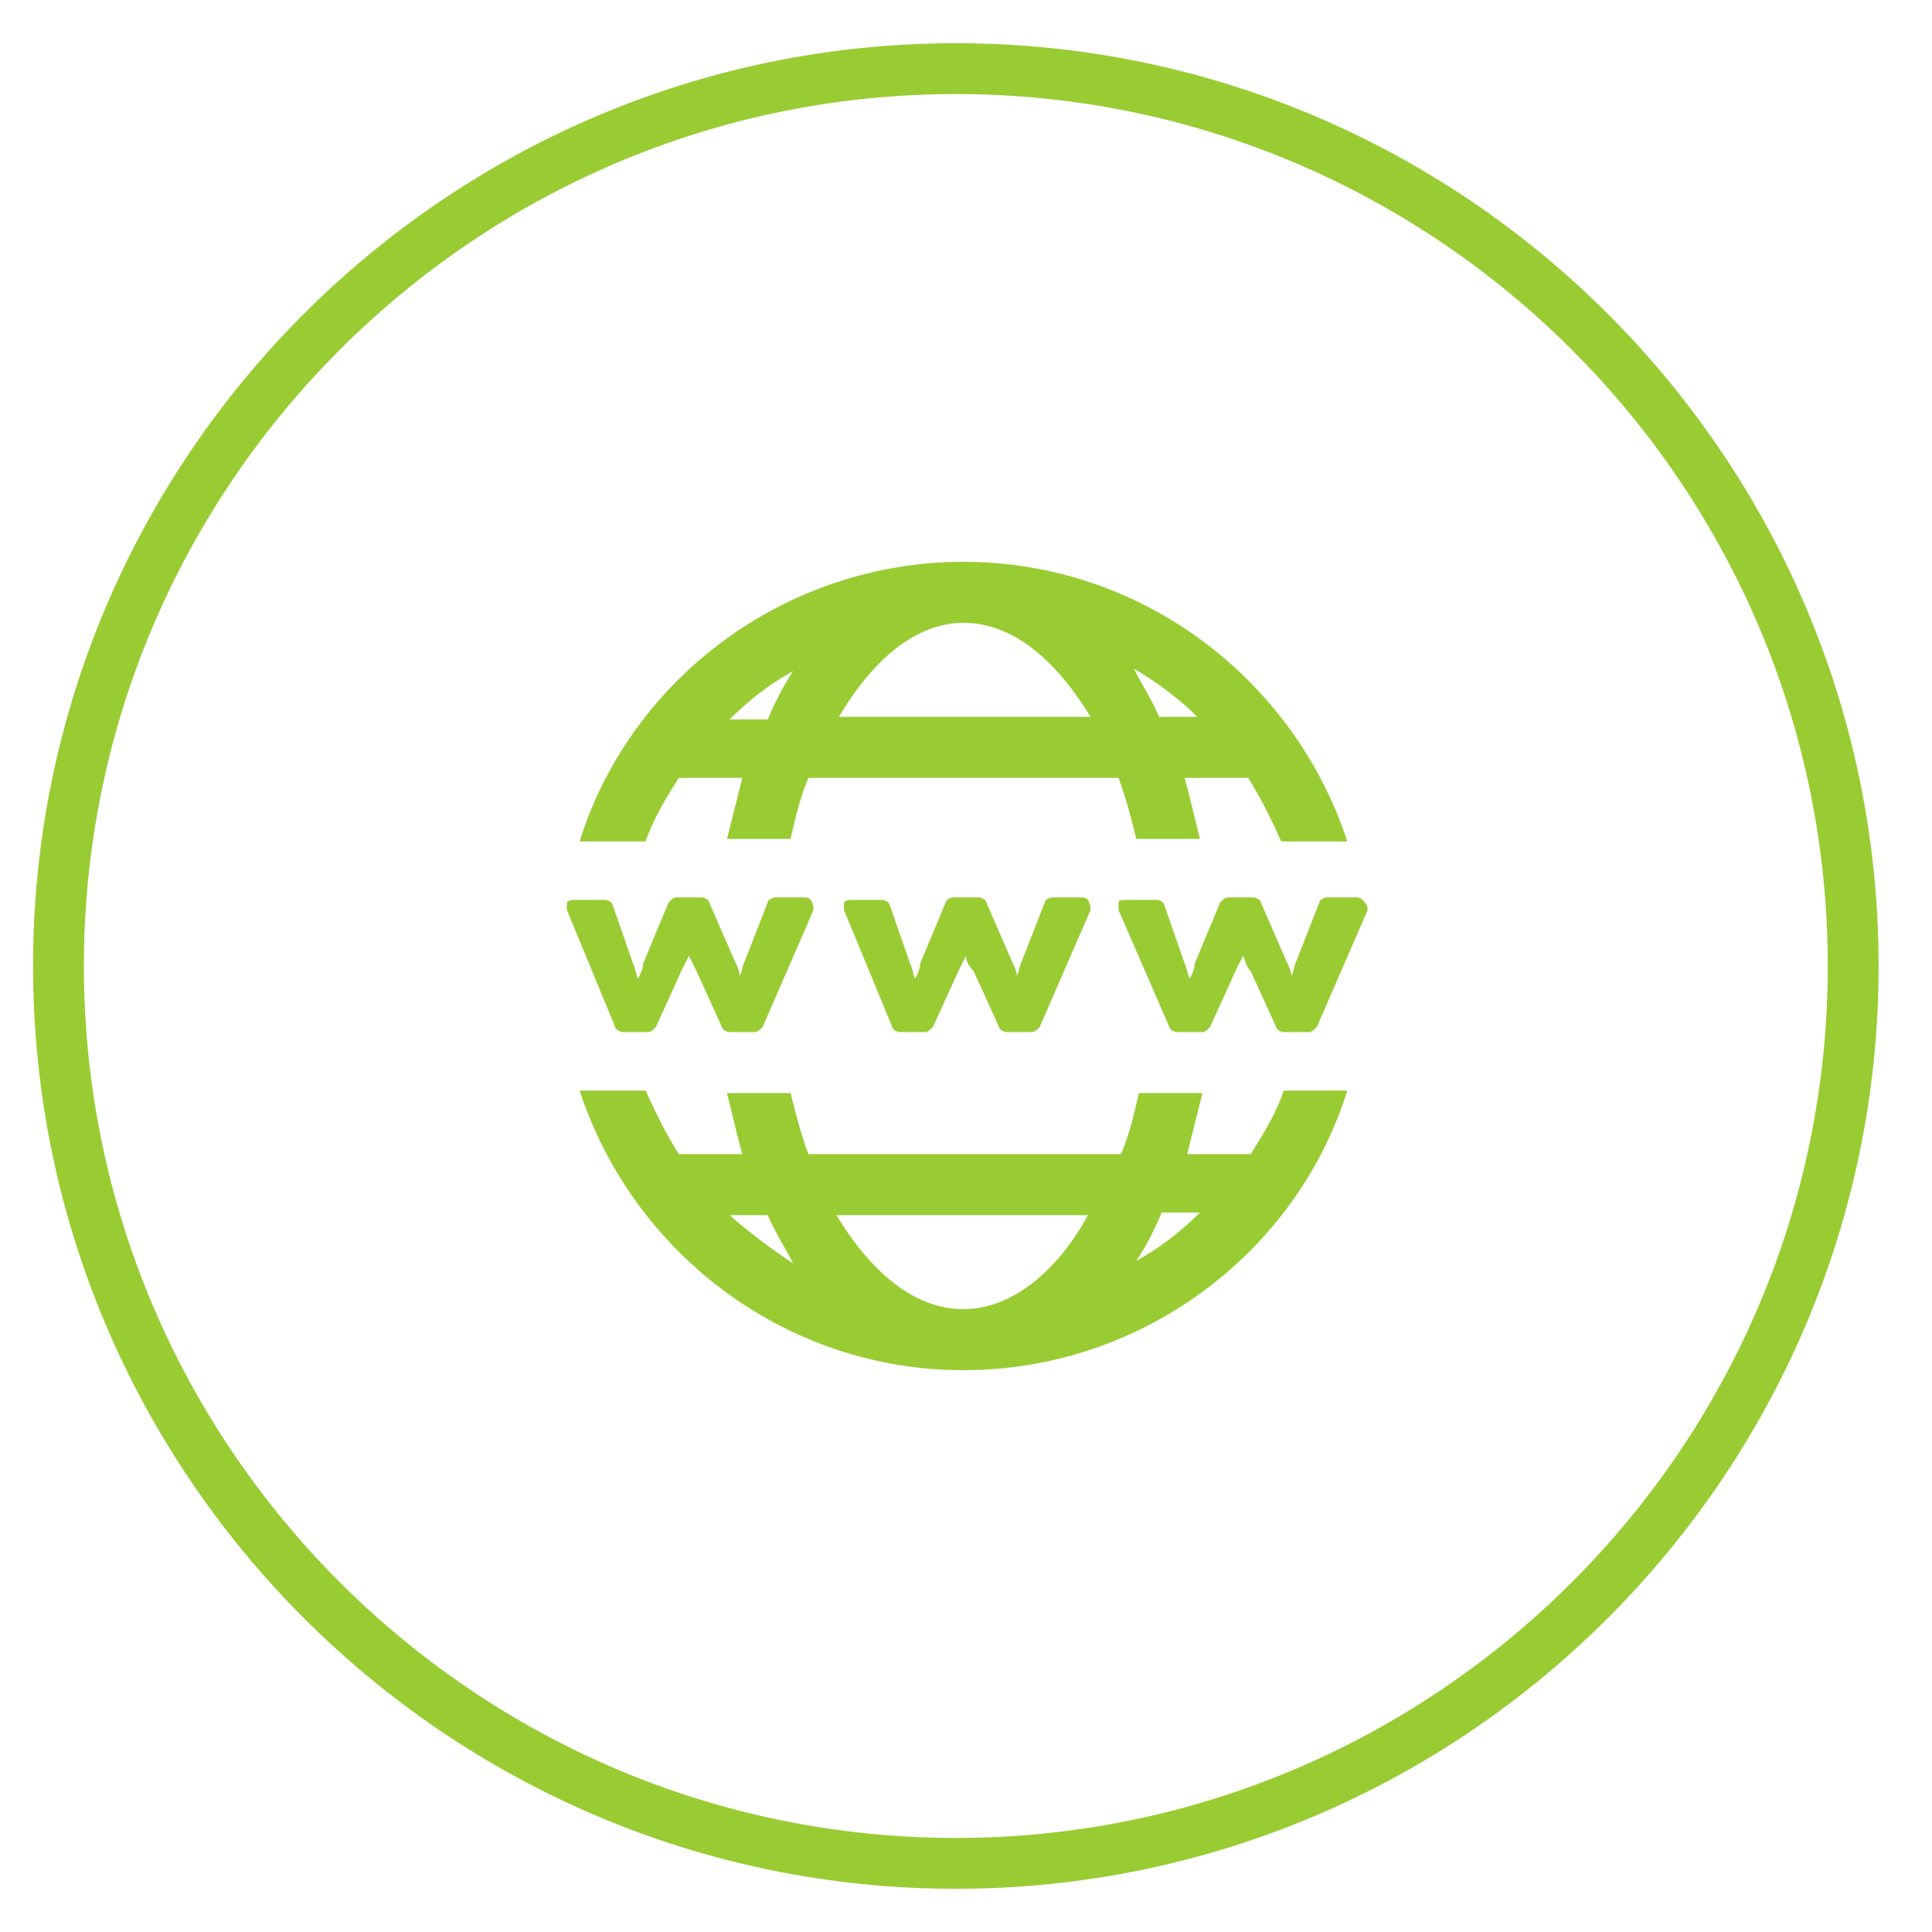
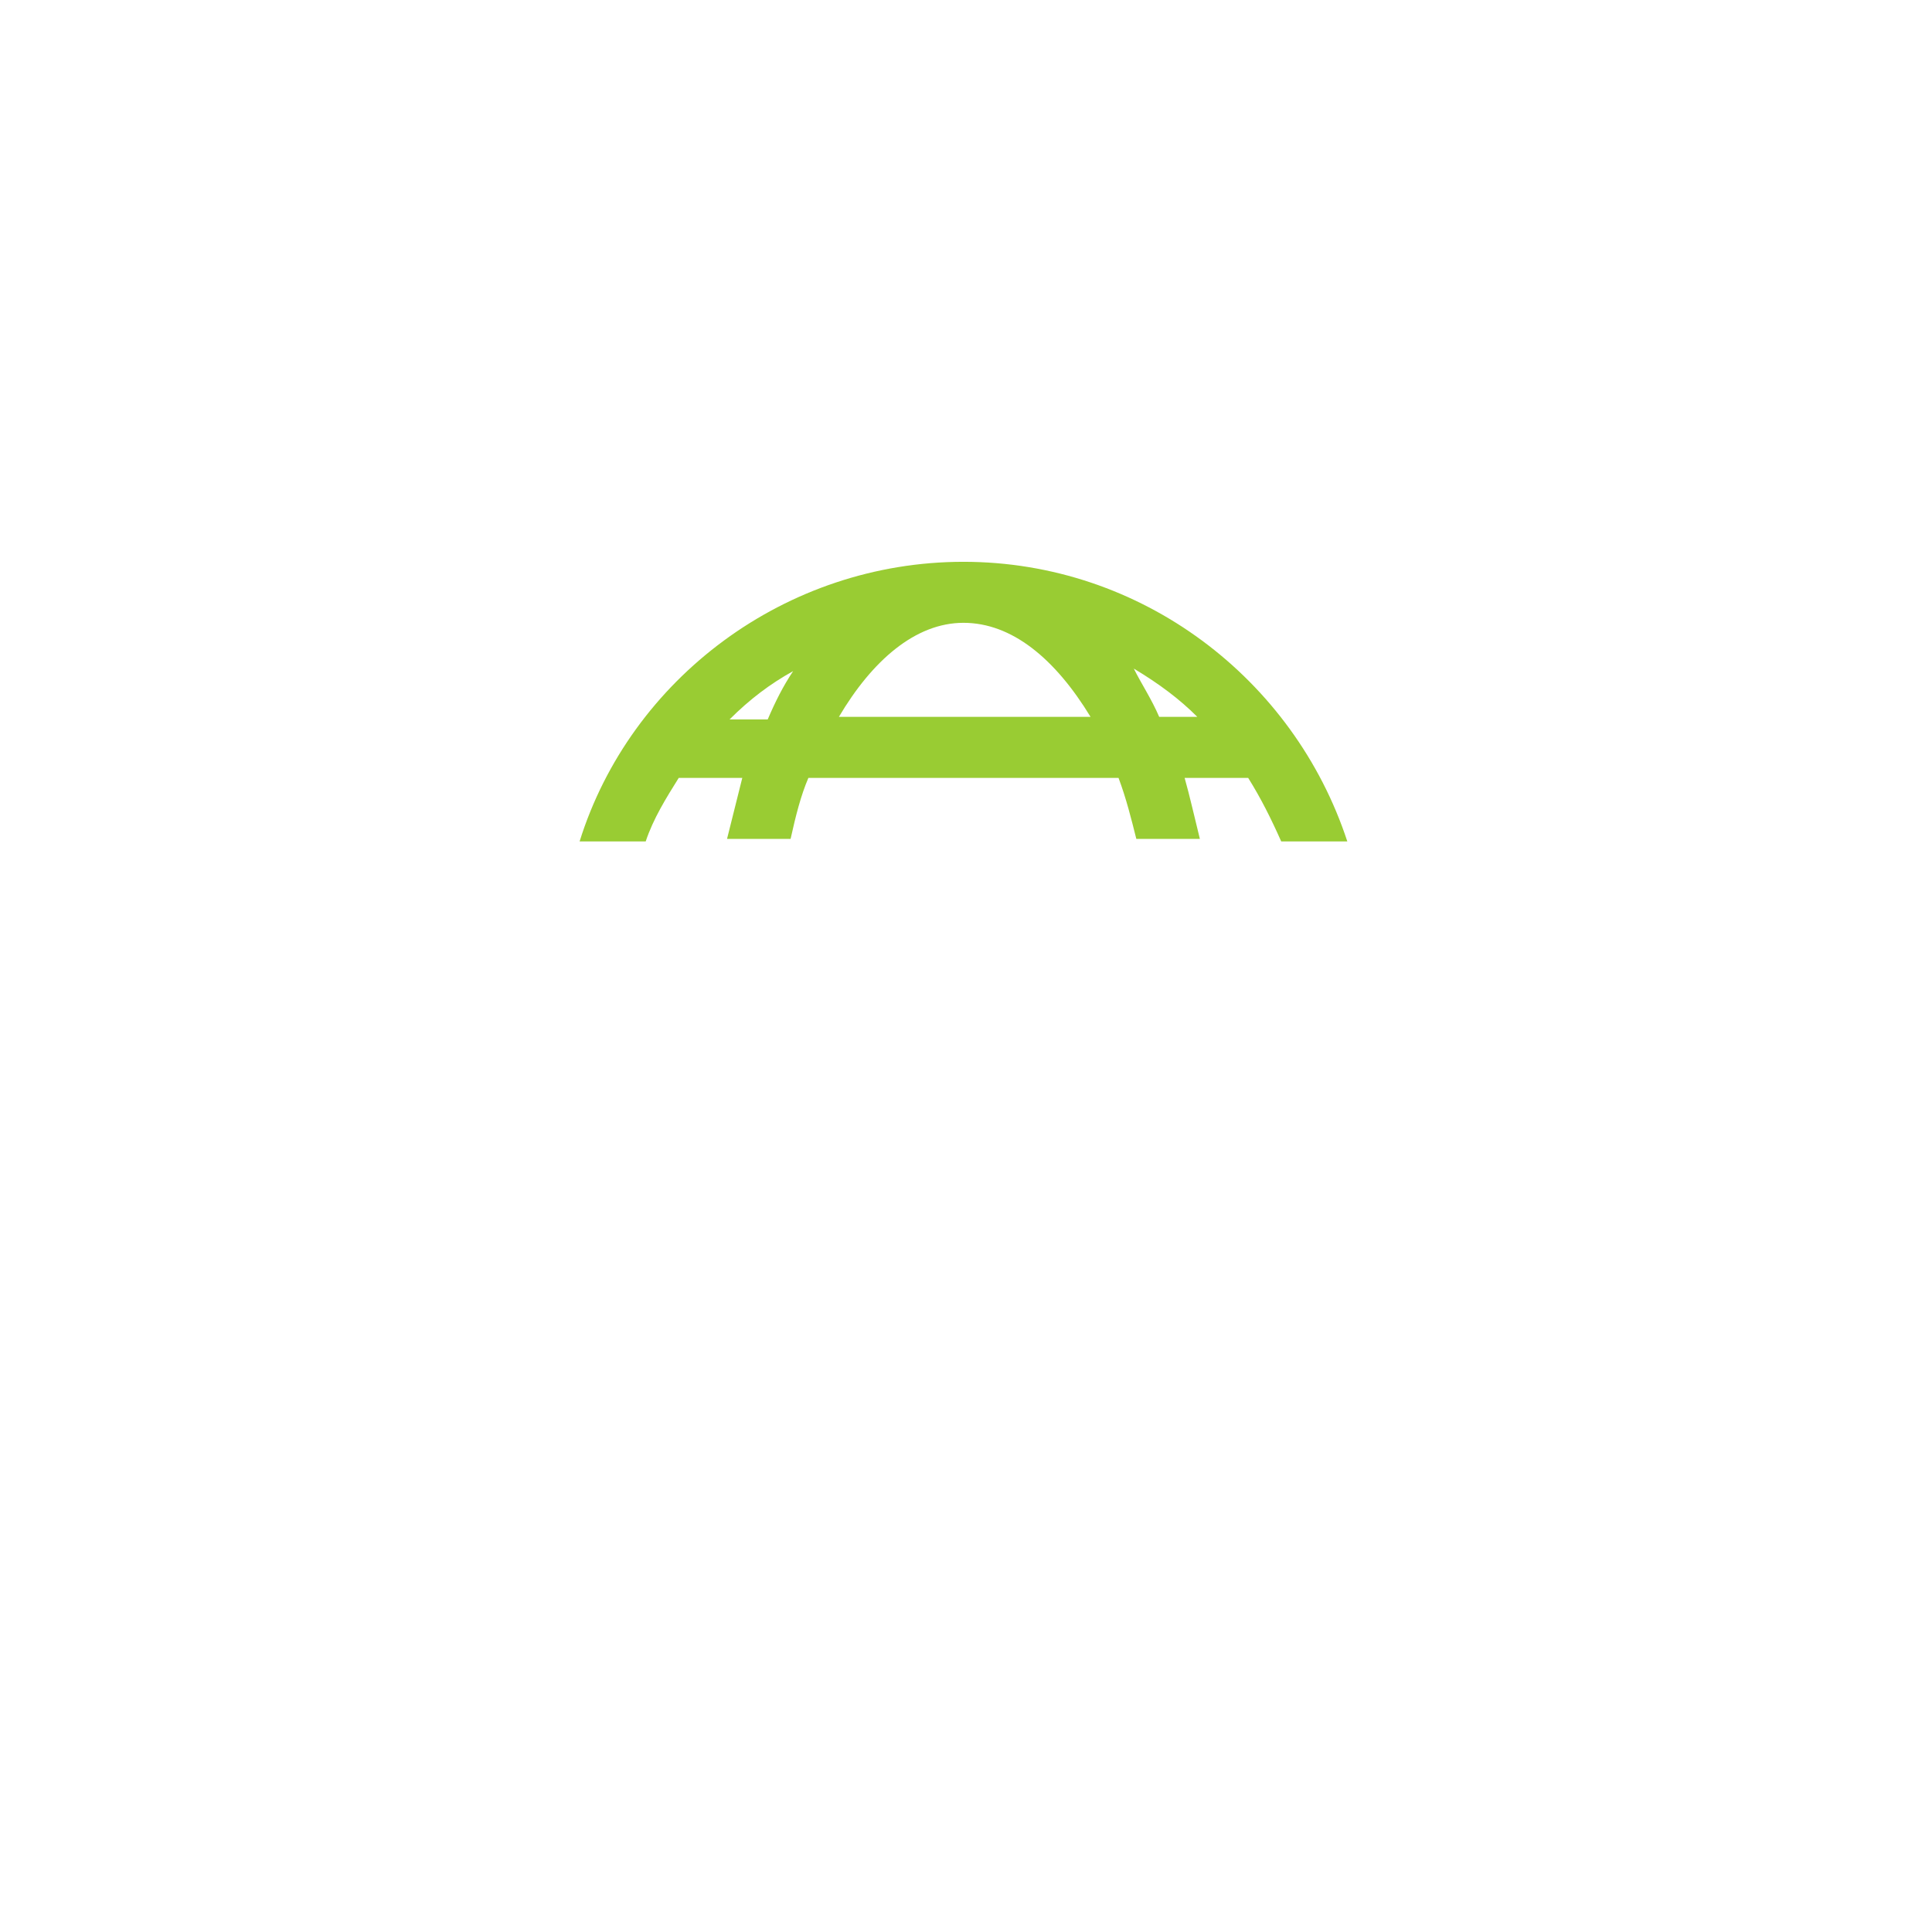
<svg xmlns="http://www.w3.org/2000/svg" version="1.1" id="Layer_1" x="0px" y="0px" viewBox="0 0 76 76" style="enable-background:new 0 0 76 76;" xml:space="preserve">
  <style type="text/css">
	.st0{fill:none;stroke:#878787;stroke-miterlimit:10;}
	.st1{fill:#999999;}
	.st2{fill:#EA7103;stroke:#EA7103;stroke-miterlimit:10;}
	.st3{fill:#231F20;}
	.st4{fill:none;stroke:#878787;stroke-width:5;stroke-miterlimit:10;}
	.st5{fill:#FFFFFF;}
	.st6{fill:none;stroke:#00CCFF;stroke-width:0.5;stroke-miterlimit:10;}
	.st7{fill:#33CCCC;}
	.st8{fill:#FF6600;}
	.st9{fill:#99CC33;}
	.st10{fill:#010002;}
	.st11{fill:#030104;}
	.st12{fill:none;stroke:#000000;stroke-width:2;stroke-miterlimit:10;}
	.st13{fill:none;stroke:#FF6600;stroke-width:2;stroke-miterlimit:10;}
	.st14{fill:#020202;}
	.st15{fill:#D5D5D5;}
</style>
  <g>
-     <path class="st9" d="M37.6,74.3C17.6,74.3,1.3,58,1.3,38c0-20,16.3-36.3,36.3-36.3S73.9,18,73.9,38C73.9,58,57.6,74.3,37.6,74.3z    M37.6,3.7C18.7,3.7,3.3,19.1,3.3,38s15.4,34.3,34.3,34.3S71.9,56.9,71.9,38S56.5,3.7,37.6,3.7z" />
-   </g>
+     </g>
  <g>
-     <path class="st9" d="M32,35.8l-2,4.6c-0.1,0.1-0.2,0.2-0.3,0.2h-1c-0.1,0-0.3-0.1-0.3-0.2l-1-2.2c-0.1-0.2-0.2-0.4-0.3-0.6   c-0.1,0.2-0.2,0.4-0.3,0.6l-1,2.2c-0.1,0.1-0.2,0.2-0.3,0.2h-1c-0.1,0-0.3-0.1-0.3-0.2l-1.9-4.6c0-0.1,0-0.2,0-0.3   c0.1-0.1,0.2-0.1,0.3-0.1h1.2c0.1,0,0.3,0.1,0.3,0.2l0.8,2.3c0.1,0.2,0.1,0.4,0.2,0.6c0.1-0.2,0.2-0.4,0.2-0.6l1-2.4   c0.1-0.1,0.2-0.2,0.3-0.2h1c0.1,0,0.3,0.1,0.3,0.2l1,2.3c0.1,0.2,0.2,0.4,0.2,0.6c0.1-0.2,0.1-0.4,0.2-0.6l0.9-2.3   c0-0.1,0.2-0.2,0.3-0.2h1.1c0.1,0,0.2,0,0.3,0.1C32,35.6,32,35.7,32,35.8z M42.9,35.8l-2,4.6c-0.1,0.1-0.2,0.2-0.3,0.2h-1   c-0.1,0-0.3-0.1-0.3-0.2l-1-2.2C38.1,38,38,37.8,38,37.6c-0.1,0.2-0.2,0.4-0.3,0.6l-1,2.2c-0.1,0.1-0.2,0.2-0.3,0.2h-1   c-0.1,0-0.3-0.1-0.3-0.2l-1.9-4.6c0-0.1,0-0.2,0-0.3c0.1-0.1,0.2-0.1,0.3-0.1h1.2c0.1,0,0.3,0.1,0.3,0.2l0.8,2.3   c0.1,0.2,0.1,0.4,0.2,0.6c0.1-0.2,0.2-0.4,0.2-0.6l1-2.4c0-0.1,0.2-0.2,0.3-0.2h1c0.1,0,0.3,0.1,0.3,0.2l1,2.3   c0.1,0.2,0.2,0.4,0.2,0.6c0.1-0.2,0.1-0.4,0.2-0.6l0.9-2.3c0-0.1,0.2-0.2,0.3-0.2h1.1c0.1,0,0.2,0,0.3,0.1   C42.9,35.6,42.9,35.7,42.9,35.8z M53.8,35.8l-2,4.6c-0.1,0.1-0.2,0.2-0.3,0.2h-1c-0.1,0-0.3-0.1-0.3-0.2l-1-2.2   C49,38,49,37.8,48.9,37.6c-0.1,0.2-0.2,0.4-0.3,0.6l-1,2.2c-0.1,0.1-0.2,0.2-0.3,0.2h-1c-0.1,0-0.3-0.1-0.3-0.2L44,35.8   c0-0.1,0-0.2,0-0.3s0.2-0.1,0.3-0.1h1.2c0.1,0,0.3,0.1,0.3,0.2l0.8,2.3c0.1,0.2,0.1,0.4,0.2,0.6c0.1-0.2,0.2-0.4,0.2-0.6l1-2.4   c0.1-0.1,0.2-0.2,0.3-0.2h1c0.1,0,0.3,0.1,0.3,0.2l1,2.3c0.1,0.2,0.2,0.4,0.2,0.6c0.1-0.2,0.1-0.4,0.2-0.6l0.9-2.3   c0-0.1,0.2-0.2,0.3-0.2h1.1c0.1,0,0.2,0,0.3,0.1C53.8,35.6,53.8,35.7,53.8,35.8z" />
    <g>
      <path class="st9" d="M25.4,33.1c0.3-0.9,0.8-1.7,1.3-2.5c0.1,0,0.1,0,0.2,0h2.3c-0.2,0.8-0.4,1.6-0.6,2.4h2.5    c0.2-0.9,0.4-1.7,0.7-2.4H44c0.3,0.8,0.5,1.6,0.7,2.4h2.5c-0.2-0.8-0.4-1.7-0.6-2.4h2.3c0.1,0,0.2,0,0.2,0    c0.5,0.8,0.9,1.6,1.3,2.5h2.6c-2.1-6.4-8.1-11-15.1-11s-13.1,4.6-15.1,11H25.4z M47.1,28.2h-1.5c-0.3-0.7-0.7-1.3-1-1.9    C45.6,26.9,46.4,27.5,47.1,28.2z M37.9,24.5c1.9,0,3.6,1.4,5,3.7H33C34.3,26,36,24.5,37.9,24.5z M31.2,26.4    c-0.4,0.6-0.7,1.2-1,1.9h-1.5C29.5,27.5,30.3,26.9,31.2,26.4z" />
-       <path class="st9" d="M50.5,42.9c-0.3,0.9-0.8,1.7-1.3,2.5c-0.1,0-0.1,0-0.2,0h-2.3c0.2-0.8,0.4-1.6,0.6-2.4h-2.5    c-0.2,0.9-0.4,1.7-0.7,2.4H31.8c-0.3-0.8-0.5-1.6-0.7-2.4h-2.5c0.2,0.8,0.4,1.7,0.6,2.4h-2.3c-0.1,0-0.2,0-0.2,0    c-0.5-0.8-0.9-1.6-1.3-2.5h-2.6c2.1,6.4,8.1,11,15.1,11s13.1-4.6,15.1-11H50.5z M28.7,47.8h1.5c0.3,0.7,0.7,1.3,1,1.9    C30.3,49.1,29.5,48.5,28.7,47.8z M37.9,51.5c-1.9,0-3.6-1.4-5-3.7h9.9C41.6,50,39.8,51.5,37.9,51.5z M44.7,49.6    c0.4-0.6,0.7-1.2,1-1.9h1.5C46.4,48.5,45.6,49.1,44.7,49.6z" />
    </g>
  </g>
</svg>